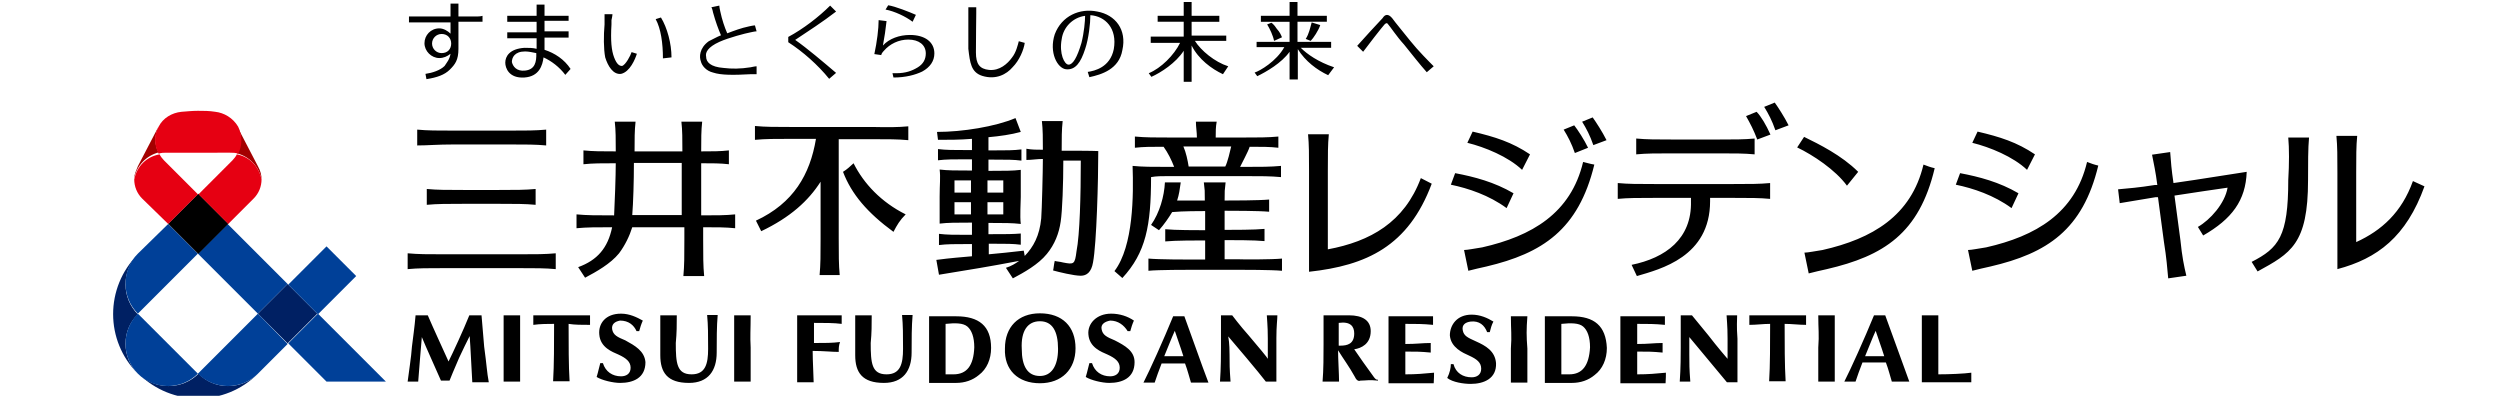
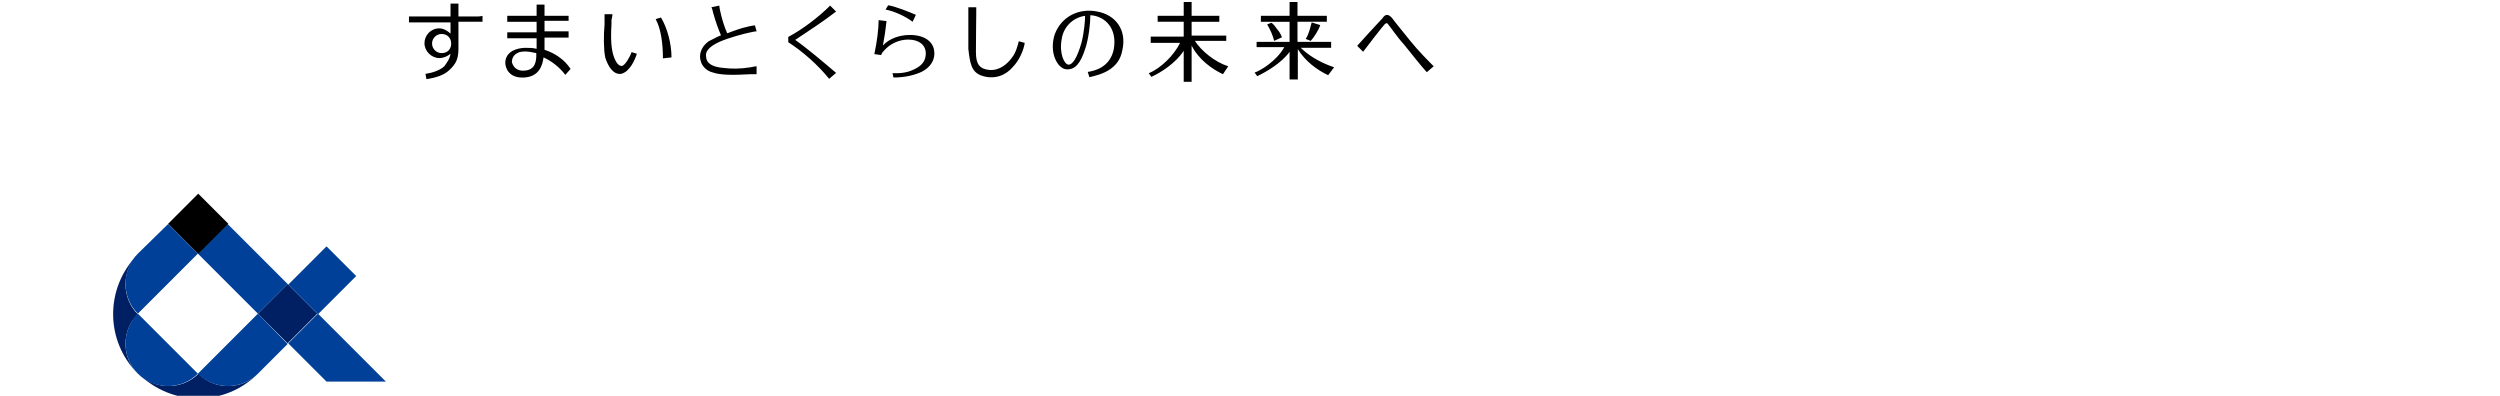
<svg xmlns="http://www.w3.org/2000/svg" version="1.1" id="レイヤー_1" x="0px" y="0px" width="758px" height="120px" viewBox="0 0 758 120" style="enable-background:new 0 0 758 120;" xml:space="preserve">
  <style type="text/css">
	.st0{fill:#002063;}
	.st1{fill:#004098;}
	.st2{fill:#A40000;}
	.st3{fill:#E60012;}
</style>
  <g>
-     <path d="M126.5,44.1v-4.8c3.2,0.3,6.1,0.3,11.1,0.3c2.1,0,14.8,0,16.9,0c5,0,7.9,0,11.1-0.3v4.8c-3.2-0.3-6.1-0.3-11.1-0.3   c-2.1,0-14.8,0-16.9,0C132.6,43.8,129.7,44.1,126.5,44.1z M134.7,81.3c2.1,0,20.6,0,22.7,0c5,0,7.9,0,11.1,0.3v-4.8   c-3.2,0.3-6.1,0.3-11.1,0.3c-2.1,0-20.6,0-22.7,0c-5,0-7.9,0-11.1-0.3v4.8C126.8,81.3,129.7,81.3,134.7,81.3z M140.5,61.8   c2.1,0,8.7,0,10.8,0c5,0,7.9,0,11.1,0.3v-4.8c-3.2,0.3-6.1,0.3-11.1,0.3c-2.1,0-8.7,0-10.8,0c-5,0-7.9,0-11.1-0.3v4.8   C132.6,61.8,135.8,61.8,140.5,61.8z M222.9,69.2V65c-2.9,0.3-5.8,0.3-10.3,0.3c0-5.5,0-12.7,0-15.8c3.4,0,5.8,0,8.4,0.3v-4.2   c-2.6,0.3-5,0.3-8.4,0.3c0-3.7,0-6.3,0.3-9h-6.3c0.3,2.6,0.3,5.3,0.3,9c-4,0-10.3,0-14.5,0c0-3.7,0-6.3,0.3-9h-6.3   c0.3,2.6,0.3,5.3,0.3,9c-4.2,0-6.9,0-9.8-0.3v4.2c2.9-0.3,5.5-0.3,9.8-0.3c0,3.7-0.3,12.1-0.5,15.8h-0.3c-5,0-7.9,0-11.1-0.3v4.2   c3.2-0.3,6.1-0.3,10.8-0.3c-1.3,6.3-4.5,10-10.3,12.1l2.1,3.2c3.4-1.8,7.7-4.2,10.3-7.4c1.8-2.4,3.2-5.3,4-7.9c4.8,0,11.4,0,15.8,0   c0,1.8,0,3.2,0,3.7c0,5,0,7.9-0.3,11.1h6.3c-0.3-3.2-0.3-6.1-0.3-11.1c0-0.5,0-1.8,0-3.7C217.3,68.9,220,68.9,222.9,69.2z    M191.7,65.2c0.3-3.7,0.5-10.3,0.5-15.8c4.5,0,10.8,0,14.5,0c0,3.2,0,10.3,0,15.8C202.5,65.2,196.2,65.2,191.7,65.2z M274.6,65   c-1.8,1.8-2.6,3.2-3.7,5.3c-7.9-5.8-12.7-11.4-15.3-18.2c1.3-0.8,2.1-1.6,3.2-2.6C261.9,55.7,267.2,61.3,274.6,65z M275.4,38.3v4.2   c-3.2-0.3-6.1-0.3-11.1-0.3c-0.8,0-5.3,0-10,0c0,1.6,0,3.4,0,5.5s0,22.7,0,24.6c0,5,0,7.9,0.3,11.1h-6.1c0.3-3.2,0.3-6.1,0.3-11.1   c0-1.3,0-10.6,0-17.2c-3.7,5.8-9.2,10.8-18,15c-0.5-1.1-1.1-2.1-1.6-3.2c11.4-5.3,16.4-14,18.2-24.8c-3.7,0-6.9,0-7.4,0   c-5,0-7.9,0-11.1,0.3v-4.2c3.2,0.3,6.1,0.3,11.1,0.3c2.1,0,22.4,0,24.6,0C269.3,38.6,272.2,38.6,275.4,38.3z M321.9,45.7   c0-3.7,0-6.3,0.3-9h-6.3c0.3,2.6,0.3,5.3,0.3,8.7c-1.8,0-3.4,0-5-0.3v3.4c1.6,0,3.2-0.3,5-0.3c0,3.4-0.3,15.6-0.5,18   c-0.5,5.3-2.4,8.7-5,11.4l-0.3-1.6c-4.2,0.5-7.4,0.8-10.6,1.1v-3.2c0.5,0,1.1,0,1.3,0c4,0,6.1,0,8.4,0.3v-3.4   C307.1,71,305,71,301,71c-0.3,0-0.8,0-1.3,0v-3.4c0.3,0,0.5,0,0.8,0c4,0,6.3,0,9,0.3l0,0l0,0l0,0l0,0c-0.3-2.4,0-6.6,0-8.2   c0-3.7,0-5.8,0-8.2c-2.4,0.3-5,0.3-9,0.3c-0.3,0-0.5,0-0.8,0v-3.4c0.8,0,1.3,0,1.6,0c4,0,6.1,0,8.4,0.3v-3.4   c-2.4,0.3-4.5,0.3-8.4,0.3c-0.3,0-1.1,0-1.6,0v-4c3.4-0.3,6.9-0.8,9.8-1.6l-1.6-4.2c-6.1,2.6-16.1,4.2-23.8,4.2l0.3,2.4   c3.2,0,6.6,0,10.3-0.3v3.4c-0.5,0-1.1,0-1.6,0c-4,0-6.3,0-8.7-0.3v3.4c2.4-0.3,4.8-0.3,8.7-0.3c0.3,0,0.8,0,1.6,0v3.4   c-0.3,0-0.5,0-0.8,0c-4,0-6.6,0-9-0.3c0.3,2.4,0,4.5,0,8.2c0,1.6,0,5.8,0,8.2l0,0l0,0l0,0l0,0c2.4-0.3,5.3-0.3,9-0.3   c0.3,0,0.5,0,0.8,0v3.7c-0.5,0-1.1,0-1.3,0c-4,0-6.3,0-8.7-0.3v3.4c2.4-0.3,4.8-0.3,8.7-0.3c0.3,0,0.8,0,1.3,0v3.7   c-3.2,0.3-6.3,0.5-10.8,1.1l0.8,4.5c9.8-1.6,14.8-2.4,24.3-4.2c-1.1,0.8-2.4,1.6-4,2.1l2.1,3.2c3.4-1.8,7.7-4.2,10.3-7.4   c2.4-2.9,3.7-6.3,4.2-9.8c0.5-3.2,0.8-11.6,0.8-18.5c1.6,0,3.4,0,5.3,0c0,10.6-0.3,22.4-1.3,27.5c-0.5,4-0.8,4-4,3.4   c-1.1-0.3-2.1-0.3-2.6-0.5c-0.3,1.3-0.3,2.1-0.5,2.9c1.8,0.5,6.3,1.6,8.4,1.6c1.8,0,3.2-1.1,3.7-4c1.1-5.8,1.6-25.1,1.6-33.8   C331.1,45.7,325.3,45.7,321.9,45.7z M299.4,65v-3.7c0.3,0,0.5,0,0.8,0c1.6,0,2.9,0,4,0c0,1.6,0,2.9,0,3.7c-1.3,0-2.6,0-4,0   C300,65,299.7,65,299.4,65z M300.2,54.7c1.6,0,2.9,0,4,0c0,1.1,0,2.4,0,3.7c-1.3,0-2.6,0-4,0c-0.3,0-0.5,0-0.8,0v-3.7   C299.7,54.7,300,54.7,300.2,54.7z M294.4,54.7v3.7c-0.3,0-0.5,0-0.8,0c-1.6,0-2.9,0-4.2,0c0-1.3,0-2.6,0-3.7c1.3,0,2.6,0,4.2,0   C293.6,54.7,293.9,54.7,294.4,54.7z M293.6,65c-1.6,0-2.9,0-4.2,0c0-0.8,0-2.1,0-3.7c1.3,0,2.6,0,4.2,0c0.3,0,0.5,0,0.8,0V65   C293.9,65,293.6,65,293.6,65z M388.7,78.4v3.7c-3.2-0.3-11.9-0.3-13.5-0.3c-0.8,0-12.7,0-13.5,0c-1.6,0-10.6,0-13.5,0.3v-3.7   c3.2,0.3,11.9,0.3,13.5,0.3c0.3,0,1.8,0,3.7,0c0-1.3,0-3.4,0-5.8c-2.4,0-9.2,0-12.1,0.3v-3.7c2.9,0.3,9.8,0.3,12.1,0.3   c0-2.1,0-4.2,0-5.8c-1.6,0-6.6,0-10,0.3c-1.1,1.8-2.4,3.7-4,5.5l-2.4-1.6c2.6-3.7,4-8.7,4.2-12.9h4.8c-0.3,2.1-0.5,3.7-1.1,5.5   c3.2,0,7.1,0,8.4,0c0-3.4,0-2.9-0.3-5.5h6.6c-0.3,2.9-0.3,2.1-0.3,5.5c2.1,0,10.3,0,13.5-0.3v3.7c-3.2-0.3-11.4-0.3-13.5-0.3   c0,1.6,0,3.4,0,5.8c2.4,0,9.2,0,12.1-0.3v3.7c-2.9-0.3-9.8-0.3-12.1-0.3c0,2.4,0,4.5,0,5.8c1.8,0,3.4,0,3.7,0   C376.8,78.7,385.7,78.7,388.7,78.4z M354.1,53.4c2.1,0,21.1,0,23.2,0c5,0,7.9,0,11.1,0.3v-3.4c-3.2,0.3-6.1,0.3-11.1,0.3   c-0.3,0-0.8,0-1.3,0c0.5-1.1,2.4-4.5,2.9-6.1c3.7,0,6.1,0,8.7,0.3v-3.4c-3.2,0.3-6.1,0.3-11.1,0.3c-0.8,0-4,0-7.9,0   c0-1.8,0-3.2,0.3-4.8h-6.3c0,1.6,0.3,3.2,0.3,4.8c-3.7,0-6.9,0-7.7,0c-5,0-7.9,0-11.1-0.3v3.4c2.6-0.3,5-0.3,8.7-0.3   c1.3,1.8,2.4,4,3.2,6.1c-0.8,0-1.6,0-1.8,0c-5,0-7.7,0-10.8-0.3c0.3,8.7,0.3,24.3-5.5,31.9l2.4,2.1c7.1-7.7,8.7-15.8,8.7-30.6   C350.6,53.4,352.2,53.4,354.1,53.4z M358.8,44.4c4,0,10.3,0,14.5,0c-0.3,1.3-1.1,4.8-1.8,6.1c-3.4,0-7.7,0-11.1,0   C360.1,48.6,359.6,46.2,358.8,44.4z M571.6,95.6h-3.4l0,0c-2.9,7.1-7.1,16.4-9,20.1c1.1,0,2.4,0,3.4,0c0.5-1.6,1.3-3.7,2.1-5.8h7.1   c0.8,2.1,1.3,4.2,1.8,5.8c1.6,0,2.9,0,5.3,0C577.4,111.4,572.6,98.5,571.6,95.6z M565.5,108c1.1-2.6,2.1-5.3,3.2-7.7   c0.5,1.6,1.6,4.5,2.6,7.7H565.5z M476.6,95.9c-0.8,0-3.7,0-4.5,0c-1.1,0-3.7,0-3.7,0c0,2.6,0,5.5,0,8.4v3.4c0,4,0,6.1,0,8.4l0,0   l0,0h0.3c1.1,0,2.6,0,3.4,0s2.1,0,2.1,0c0.8,0,1.6,0,2.4,0c2.6,0,5-0.8,6.9-2.4c2.4-1.8,3.7-4.8,3.7-8.2   C486.9,98.8,483.4,95.9,476.6,95.9z M475.8,113.5c-1.1,0-1.8,0-2.4,0l0,0c0-1.6,0-4.5,0-6.1V104c0-1.6,0-4.2,0-5.8   c2.9-0.3,5.3-0.3,6.6,0.8c1.3,1.1,2.1,3.2,2.1,6.3C481.8,110.9,479.7,113.5,475.8,113.5z M597.7,113c-2.1,0.3-6.6,0.5-10,0.5   c0-1.8,0-4.8,0-6.6V104c0-2.6,0-6.6,0-8.4h-5c0,1.3,0,5.8,0,8.4v2.9c0,2.4,0,6.9,0,9c3.2,0,11.1,0,15,0   C597.7,114.9,597.7,113.8,597.7,113z M526.7,95.6c0,0-0.5,0-1.6,0c-1.1,0-1.6,0-1.6,0c0,0.8,0.3,2.9,0.3,7.1c0,2.9,0,6.1,0,6.1   s-3.2-3.7-5.8-7.1c-2.6-3.2-5-6.1-5-6.1h-3.4c0,2.4,0,5,0,9.8c0,1.8,0,6.3-0.3,10.3c1.1,0,2.1,0,3.2,0c-0.3-4-0.3-5.3-0.3-8.2   c0-0.8,0-3.7,0-5.3c1.3,1.6,9.5,11.4,11.4,13.7h3.2c0-2.4,0-13.2,0-13.2C526.5,98.8,526.7,97.2,526.7,95.6z M547.6,98.5   c0-0.8,0-1.8,0-2.9c-6.1,0-10.6,0-17.2,0c0,1.1,0,2.1,0,2.9c2.1,0,4.2-0.3,6.3-0.3c0,5.8,0,12.9-0.3,17.4c1.8,0,3.2,0,5,0   c-0.3-4.8-0.3-11.6-0.3-17.4C543.3,98.2,545.5,98.5,547.6,98.5z M505.1,113c-3.2,0.3-5.3,0.5-8.7,0.5c0-1.1,0-4.5,0-6.9   c3.4,0,4.5,0,7.7,0.3c0-1.1,0-1.8,0-2.9c-2.6,0-4.2,0.3-7.7,0.3c0-2.1,0-4.8,0-6.1c3.4,0,5.3,0,8.4,0.3c0-0.8,0-1.6,0-2.6   c-3.7,0-7.1,0-9,0c-0.8,0-4.5,0-4.5,0c0,2.1,0,5.8,0,8.4v2.9c0,2.4,0,6.1,0,9c0,0,2.6,0,3.4,0c1.3,0,3.2,0,5,0c0.8,0,5.3,0,5.3,0   C505.1,114.9,505.1,113.5,505.1,113z M463.1,95.9c-1.8,0-3.2,0-5,0c0,4.2,0.3,5.8,0,9.8c0,3.7,0,7.7,0,10.3c1.8,0,3.2,0,5,0   c0-2.6,0-6.6,0-10.3C462.8,101.7,462.8,100.1,463.1,95.9z M556.3,95.6c-1.8,0-3.2,0-5,0c0,4.2,0.3,5.8,0,9.8c0,3.7,0,7.7,0,10.3   c1.8,0,3.2,0,5,0c0-2.6,0-6.6,0-10.3C556.3,101.4,556.3,100.1,556.3,95.6z M416.4,114.1c-2.1-2.9-4.2-5.8-5.8-8.2   c2.1-0.3,5-1.6,5-5.5c0-3.2-2.4-4.8-6.6-4.8c-1.8,0-2.9,0-4,0c-1.1,0-3.7,0-3.7,0c0,2.9,0,5.3,0,8.7s0,7.9-0.3,11.4   c1.8,0,2.9,0,5,0c0-2.1-0.3-7.1-0.3-9.5c1.6,2.6,3.4,5,5,7.9c0.5,1.1,1.1,1.6,1.8,1.3c1.6,0,2.6-0.3,5.3,0v-0.3   C417.2,115.4,416.4,114.1,416.4,114.1z M410.6,101.1c0,3.2-2.1,3.7-4.2,3.7h-0.5c0-1.8,0-5.8,0-6.9   C409.5,97.4,410.6,99,410.6,101.1z M359.1,95.9h-3.4c-2.9,7.1-7.1,16.4-9,20.1c1.1,0,2.4,0,3.4,0c0.5-1.6,1.3-3.7,2.1-5.8h7.1   c0.8,2.1,1.3,4.2,1.8,5.8c1.6,0,2.9,0,5.3,0C364.6,111.4,360.1,98.5,359.1,95.9z M353,108c1.1-2.6,2.1-5.3,3.2-7.7   c0.5,1.6,1.6,4.5,2.6,7.7H353z M315.3,116.2c6.6,0,10.8-4.2,10.8-10.6c0-6.6-4-10.6-10.8-10.6c-6.6,0-10.6,4.2-10.6,10.6   C304.4,112.2,308.7,116.2,315.3,116.2z M315.3,97.4c3.7,0,5.5,2.9,5.5,8.4c0,5.3-2.1,8.2-5.5,8.2c-3.7,0-5.5-2.9-5.5-8.2   C309.5,100.3,311.6,97.4,315.3,97.4z M289.9,95.9c-0.8,0-3.7,0-4.5,0c-1.1,0-3.7,0-3.7,0c0,2.6,0,5.5,0,8.4v3.4c0,4,0,6.1,0,8.4   h0.3c1.1,0,2.6,0,3.4,0s2.1,0,2.1,0c0.8,0,1.6,0,2.4,0c2.6,0,5-0.8,6.9-2.4c2.4-1.8,3.7-4.8,3.7-8.2   C300.5,98.8,296.8,95.9,289.9,95.9z M289.1,113.5c-1.1,0-1.8,0-2.4,0l0,0c0-1.6,0-4.5,0-6.1V104c0-1.6,0-4.2,0-5.8   c2.9-0.3,5.3-0.3,6.6,0.8c1.3,1.1,2.1,3.2,2.1,6.3C295.2,110.9,293.1,113.5,289.1,113.5z M254.3,106.7c-2.1,0-4.5-0.3-7.9-0.3   c0,2.9,0.3,8.2,0.3,9.5c-2.4,0-2.9,0-5,0c0-2.9,0-6.6,0-9V104c0-2.6,0-6.3,0-8.4c0,0,3.4,0,4.5,0c1.8,0,5.3,0,9,0   c0,1.3,0,2.1,0,2.6c-2.4-0.3-5-0.3-8.4-0.3c0,1.3,0,4,0,6.1c3.4,0,5.5,0,7.9-0.3C254.3,104.8,254.3,105.6,254.3,106.7z M264,104   c0,6.1,0.3,9.5,4.8,9.5c4.2,0,5-3.2,5-7.7c0-4.2,0-7.1-0.3-10.3c1.6,0,1.8,0,3.2,0c-0.3,3.4-0.3,7.7-0.3,11.4   c0,5.5-2.6,9.2-8.4,9.2c-6.6,0-8.7-3.2-8.7-8.4c0-2.6,0-6.9,0-12.1c1.8,0,3.2,0,5,0C264.3,98.5,264.3,100.9,264,104z M204.9,104   c0,6.1,0.3,9.5,4.8,9.5c4.2,0,5-3.2,5-7.7c0-4.2,0-7.1-0.3-10.3c1.6,0,1.8,0,3.2,0c-0.3,3.4-0.3,7.7-0.3,11.4   c0,5.5-2.6,9.2-8.4,9.2c-6.6,0-8.7-3.2-8.7-8.4c0-2.6,0-6.9,0-12.1c1.8,0,3.2,0,5,0C205.2,98.5,205.2,100.9,204.9,104z    M372.8,107.5c0,2.9,0,4.2,0.3,8.2c-0.8,0-2.1,0-3.2,0c0.3-4,0.3-8.7,0.3-10.3c0-4.8,0-7.4,0-9.8h3.4c0,0,2.4,3.2,5,6.1   c2.9,3.4,5.8,6.9,5.8,7.1c0,0,0-3.2,0-6.1c0-4.2-0.3-6.3-0.3-7.1c0,0,0.5,0,1.6,0c1.1,0,1.6,0,1.6,0c0,1.3-0.3,3.2-0.3,6.9   c0,0,0,10.8,0,13.2h-3.2c-1.8-2.4-10-12.1-11.4-13.7C372.8,104,372.8,106.9,372.8,107.5z M148.2,115.9c-2.4,0-3.2,0-5,0   c-0.3-4.8-0.5-10.3-0.8-14c-1.1,2.1-1.8,3.7-3.2,6.6c-1.3,2.9-2.9,6.9-2.9,6.9h-2.6c-1.6-3.7-4.5-10-5.8-13.2   c-0.3,4-0.8,9-1.1,13.5c-1.3,0-1.8,0-3.2,0c0.3-2.6,1.1-7.4,1.3-10.6c0.3-2.6,0.8-5.8,1.1-9.5h3.7c1.8,4.2,4.5,10,6.3,14   c1.3-2.6,4.5-9.5,6.3-14h3.7c0,0,0.3,3.7,0.8,9.5C147.6,110.9,147.6,112.7,148.2,115.9z M172.4,98.2c0,5.8,0,12.9,0.3,17.4   c-1.8,0-3.2,0-5,0c0.3-4.8,0.3-11.6,0.3-17.4c-1.8,0-4.2,0-6.3,0.3c0-0.8,0-1.8,0-2.9c6.6,0,11.1,0,17.2,0c0,0.8,0,1.8,0,2.9   C176.4,98.5,174.3,98.5,172.4,98.2z M157.7,105.4c0,3.7,0,7.7,0,10.3c-1.8,0-3.2,0-5,0c0-2.6,0-6.6,0-10.3c0-4,0-5.5,0-9.8   c1.8,0,3.2,0,5,0C157.7,100.1,157.7,101.7,157.7,105.4z M227.6,105.4c0,3.7,0,7.7,0,10.3c-1.8,0-3.2,0-5,0c0-2.6,0-6.6,0-10.3   c0-4,0-5.5,0-9.8c1.8,0,3.2,0,5,0C227.6,100.1,227.4,101.7,227.6,105.4z M344,109.8c0,4.8-3.7,6.3-7.7,6.3c-2.1,0-5.5-0.8-7.1-1.8   c0.5-1.6,0.8-3.2,1.1-4.2h0.8c0.8,2.6,2.9,4,5.5,4c1.6,0,2.9-0.8,2.9-2.6c0-1.8-1.3-2.9-3.7-4c-1.8-0.8-5.5-2.1-5.8-6.1   c-0.3-3.2,2.4-6.3,6.9-6.3c2.6,0,5,0.8,6.9,2.1l0,0c-0.5,1.1-0.8,2.1-1.1,3.2h-0.8c-1.1-1.8-2.9-3.2-5.3-3.2   c-1.6,0.3-2.9,1.1-2.6,2.6c0.3,1.8,1.6,2.4,4,3.4C341.1,104.8,344,106.4,344,109.8z M195.7,109.8c0,4.8-3.7,6.3-7.7,6.3   c-2.1,0-5.5-0.8-7.1-1.8c0.5-1.6,0.8-3.2,1.1-4.2h0.8c0.8,2.6,2.9,4,5.5,4c1.6,0,2.9-0.8,2.9-2.6c0-1.8-1.3-2.9-3.7-4   c-1.8-0.8-5.5-2.1-5.8-6.1c-0.3-3.2,1.8-6.3,6.6-6.3c2.6,0,4.8,1.1,6.6,2.1l0,0c-0.5,1.1-0.8,2.1-1.1,3.2H193   c-0.8-1.8-2.4-3.2-5-3.2c-1.6,0.3-2.6,1.1-2.4,2.6c0.3,1.8,1.6,2.4,4,3.4C192.5,104.8,195.4,106.4,195.7,109.8z M434.8,113   c-3.2,0.3-5.3,0.5-8.7,0.5c0-1.1,0-4.5,0-6.9c3.4,0,4.5,0,7.7,0.3c0-1.1,0-1.8,0-2.9c-2.6,0-4.2,0.3-7.7,0.3c0-2.1,0-4.8,0-6.1   c3.4,0,5.3,0,8.4,0.3c0-0.8,0-1.6,0-2.6c-3.7,0-7.1,0-9,0c-0.8,0-4.5,0-4.5,0c0,2.1,0,5.8,0,8.4v2.9c0,2.4,0,6.1,0,9   c0,0,2.6,0,3.4,0c1.3,0,3.2,0,5,0c0.8,0,5.3,0,5.3,0C434.8,114.9,434.8,113.5,434.8,113z M447.5,103.5c-2.4-1.1-3.7-1.6-4-3.4   c-0.3-1.6,0.8-2.4,2.4-2.6c2.6-0.3,4.2,1.1,5,3.2h0.8c0.3-1.1,0.5-2.1,1.1-3.2l0,0c-1.8-1.1-4-2.1-6.6-2.1c-4.5,0-6.6,3.2-6.6,6.3   c0.3,3.7,4,5.3,5.8,6.1c2.4,1.1,3.7,2.1,3.7,4c0,1.8-1.3,2.6-2.9,2.6c-2.6,0-4.8-1.3-5.5-4h-0.8c0,1.1-0.3,2.6-1.1,4.2   c1.6,1.3,5,1.8,7.1,1.8c4,0,7.9-1.6,7.7-6.3C453.3,106.4,450.4,104.8,447.5,103.5z M553.9,81.6c-2.4,0.5-3.4,0.8-5.5,1.3l-1.3-6.3   c1.1,0,3.4-0.5,5.5-0.8c15-3.4,26.9-10.3,30.6-25.9c1.3,0.5,2.1,0.8,3.4,1.1C581.9,70.8,571.1,77.6,553.9,81.6z M560,56.3l3.4-4.2   c-5-5-11.9-8.4-16.4-10.6l-2.1,3.2C549.7,47,556.5,51.5,560,56.3z M483.4,49.9c-4.8,19.8-15.8,26.9-32.7,30.9   c-2.4,0.5-3.4,0.8-5.5,1.3l-1.3-6.3c1.1,0,3.4-0.5,5.5-0.8c15-3.4,26.9-10.3,30.6-25.9C481.3,49.4,482.1,49.7,483.4,49.9z    M463.9,46.8c-5.5-3.7-10.6-5.3-17.4-6.9l-1.6,3.4c5.3,1.3,12.4,4.2,16.6,8.2L463.9,46.8z M439.9,56c5.3,1.1,11.6,3.2,16.9,7.1   l2.1-4.5c-5.8-3.4-11.9-5-17.7-6.1L439.9,56z M477.3,38l-3.2,1.3c1.3,2.1,2.4,4.2,3.4,7.1l4-1.6C480.3,42.3,478.4,39.4,477.3,38z    M487.1,42.5c-1.3-2.6-3.2-5.5-4.2-6.9l-3.2,1.3c1.3,2.1,2.4,4.2,3.4,7.1L487.1,42.5z M434.1,55.7c-7.1,19-19.8,24.8-37.2,26.7   c0-2.1,0-28.8,0-30.6c0-5,0-7.9-0.3-11.1h6.3c-0.3,3.2-0.3,6.1-0.3,11.1c0,1.8,0,19.5,0,23.8c12.9-2.4,23.2-8.2,28.2-21.6   L434.1,55.7z M532.8,42.3c-1.1-2.9-2.1-4.8-3.4-7.1l3.2-1.3c1.3,1.3,2.9,4,4.2,6.9L532.8,42.3z M542.3,38c-1.3-2.6-3.2-5.5-4.2-6.9   l-3.2,1.3c1.3,2.1,2.4,4.2,3.4,7.1L542.3,38z M518.5,60c3.7,0,6.6,0,7.1,0c5,0,7.9,0,11.1,0.3v-4.8c-3.2,0.3-6.1,0.3-11.1,0.3   c-2.1,0-21.9,0-24,0c-5,0-7.9,0-11.1-0.3v4.8c3.2-0.3,6.1-0.3,11.1-0.3c1.1,0,5.8,0,11.1,0V61c0.3,11.4-7.7,17.2-18,19.3l1.6,3.4   c7.1-2.1,22.2-5.8,22.2-22.7L518.5,60L518.5,60z M496.1,46.8c3.2-0.3,6.1-0.3,11.1-0.3c2.1,0,11.6,0,13.7,0c5,0,7.9,0,11.1,0.3V42   c-3.2,0.3-6.1,0.3-11.1,0.3c-2.1,0-11.6,0-13.7,0c-5,0-7.9,0-11.1-0.3V46.8z M603.5,80.8c-2.4,0.5-3.4,0.8-5.5,1.3l-1.3-6.3   c1.1,0,3.4-0.5,5.5-0.8c15-3.4,26.9-10.3,30.6-25.9c1.3,0.5,2.1,0.8,3.4,1.1C631.5,69.7,620.7,76.8,603.5,80.8z M617,46.8   c-5.5-3.7-10.6-5.3-17.4-6.9l-1.6,3.4c5.3,1.3,12.4,4.2,16.6,8.2L617,46.8z M593,56c5.3,1.1,11.6,3.2,16.9,7.1l2.1-4.5   c-5.8-3.4-11.9-5-17.7-6.1L593,56z M693.8,41.7h6.3c-0.3,3.2-0.3,7.9-0.3,12.9c0,19.5-5.3,22.2-15.3,27.7l-1.8-2.9   c8.2-4.2,11.1-7.7,11.1-24.8C694.1,49.7,694.1,44.9,693.8,41.7z M731.6,54.9c-3.4,9.5-9.5,15-17.2,18.5V52.3c0-5,0-7.9,0.3-11.1   h-6.3c0.3,3.2,0.3,6.1,0.3,11.1v29.3c12.1-3.2,20.9-9.8,26.4-25.1L731.6,54.9z M659,55.5c7.9-1.1,20.6-3.2,22.2-3.4   c-0.3,8.7-4.5,14.3-13.2,19.3l-1.6-2.6c3.7-2.1,8.2-7.1,9-11.9c-3.7,0.5-10.8,1.6-16.1,2.4l1.8,13.5c0.5,5,1.1,7.9,1.8,10.8   l-5.5,0.8c-0.3-3.2-0.5-6.1-1.3-11.1l-1.8-13.5c-0.3,0-0.5,0-0.8,0c-4.8,0.8-7.9,1.3-10.8,1.8l-0.5-4.2c3.2-0.3,6.1-0.5,11.1-1.3   c0.3,0,0.5,0,0.8,0c-0.5-4-1.1-6.6-1.6-9.2l5.5-0.8C658.2,48.9,658.4,51.5,659,55.5z" />
    <path d="M276.7,6.6c-2.1-1.6-5.5-3.2-8.2-3.7l0.8-1.3c2.1,0.3,6.6,2.1,8.4,2.9L276.7,6.6z M275.9,10.6c-3.2,0-6.3,1.1-8.2,3.2   c0.5-2.6,0.8-4.8,1.1-7.4l-2.4-0.3c0,2.6-0.5,6.6-1.3,10.3l0,0l2.1,0.3c0-0.3,0.3-0.8,0.8-1.3c1.8-2.1,4.5-3.4,7.4-3.4   c3.2,0,5.3,1.6,5.3,4.2c0,1.8-0.8,3.2-2.4,4.2c-1.8,1.1-3.7,1.8-6.6,1.8c-0.3,0-0.5,0-1.1,0l0.3,1.3c3.7,0,6.6-0.8,8.7-1.8   c2.4-1.3,3.7-3.2,3.7-5.5C283.3,12.7,280.4,10.6,275.9,10.6z M404.5,20.4l-1.8,2.4c-3.4-1.6-6.9-4.2-9.2-7.9v7.4c0,0,0,1.3,0,1.8   H391c0-0.5,0-1.8,0-1.8v-6.6c-2.4,3.4-7.1,6.1-9.8,7.4l-0.8-1.1c1.6-0.5,6.6-3.4,9-7.7h-6.6c0,0-1.3,0-1.8,0v-1.6   c0.5,0,1.8,0,1.8,0h8.2V6.6h-6.9c0,0-1.3,0-1.8,0V4.8c0.5,0,1.8,0,1.8,0h6.9V2.4c0,0,0-1.3,0-1.8h2.4c0,0.5,0,1.8,0,1.8v2.4h7.1   c0,0,1.3,0,1.8,0v1.8c-0.5,0-1.8,0-1.8,0h-7.1v6.1h8.4c0,0,1.3,0,1.8,0v1.8c-0.5,0-1.8,0-1.8,0h-7.4   C396.3,16.4,399.7,18.8,404.5,20.4z M387.1,8.7c-0.8-1.3-1.6-1.8-1.6-1.8l-1.3,0.5c0.8,1.3,1.8,3.4,2.1,5l2.4-1.1   C388.4,10.6,388.1,9.8,387.1,8.7z M397.4,12.4c0.8-0.8,2.4-3.2,2.9-4.8l-2.6-0.8c-0.5,1.8-0.8,3.4-1.8,5L397.4,12.4z M362.3,12.4   h7.7c0,0,1.3,0,1.8,0v-1.6c-0.5,0-1.8,0-1.8,0h-8.7V6.6h6.6c0,0,1.3,0,1.8,0V4.8c-0.5,0-1.8,0-1.8,0h-6.6V2.4c0,0,0-1.3,0-1.8h-2.4   c0,0.5,0,1.8,0,1.8v2.4h-6.1c0,0-1.3,0-1.8,0v1.8c0.5,0,1.8,0,1.8,0h6.1v4.5h-8.2c0,0-1.3,0-1.8,0V13c0.5,0,1.8,0,1.8,0h7.1   c-1.8,3.7-5.8,7.7-9.5,9.2l0.8,1.1c2.9-1.3,7.4-4.2,9.8-7.9V23c0,0,0,1.3,0,1.8h2.4c0-0.5,0-1.8,0-1.8v-9.2   c2.1,4.2,6.1,7.1,9.5,8.7l1.6-2.4C368.3,18.8,364.1,15.3,362.3,12.4z M332.7,3.5c-5.3-1.1-10.8,1.3-12.9,6.9   c-1.8,5.5,0.8,10.3,3.4,10.6c2.9,0.3,4.5-2.1,5.8-6.1c1.1-3.2,1.6-7.9,1.6-10.3c4.5,0.3,8.2,4,7.1,10.3c-1.1,5.5-5.8,6.6-7.9,6.9   l0.5,1.6c3.7-0.8,9-2.4,10-8.2C341.7,9,338.2,4.5,332.7,3.5z M324,19.6c-1.3,0-2.9-3.4-2.1-7.7c0.5-3.7,3.4-6.6,7.1-7.1   c0,1.6-0.3,5-1.1,8.2C326.6,17.4,325.3,19.6,324,19.6z M144.5,5h-5.5c0-1.3,0-2.1,0-2.1s0-1.3,0-1.8h-2.4c0,0.5,0,1.8,0,1.8   s0,0.8,0,2.1h-10.8c0,0-1.3,0-1.8,0v1.8c0.5,0,1.8,0,1.8,0h10.8c0,1.1,0,2.4,0,3.4c-0.8-0.8-2.1-1.6-3.4-1.6   c-2.6,0-4.5,2.1-4.5,4.5s2.1,4.5,4.5,4.5c1.3,0,2.4-0.5,3.4-1.3c-0.3,1.8-1.1,2.6-1.8,3.7c-1.3,1.3-3.7,2.1-5.8,2.4l0.3,1.6   c3.2-0.5,5.5-1.3,7.1-2.9c1.6-1.6,2.6-2.9,2.6-6.3c0-1.8,0-5.5,0-8.2h5.5c0,0,1.3,0,1.8,0V4.8C145.8,5,144.5,5,144.5,5z    M133.9,16.1c-1.6,0-2.9-1.3-2.9-2.9s1.3-2.9,2.9-2.9c1.8,0,2.9,1.3,2.9,2.9S135.8,16.1,133.9,16.1z M183.3,7.4c0-1.3,0-1.3,0-1.3   s0-1.3,0-1.8h2.4c0,0.5-0.3,1.8-0.3,1.8s0,0,0,1.3c-0.3,5,0,7.9,0.8,10c0.8,2.1,1.6,2.6,2.4,2.6c1.1-0.3,2.6-3.2,2.9-4.2l1.6,0.5   c-0.5,1.6-2.1,5.5-4.8,6.1c-2.4,0.3-4-2.4-4.8-5C183,14.8,183,10.8,183.3,7.4z M201,17.7l2.6-0.3c0-4.2-1.3-9-3.2-12.1l-1.6,0.5   C200.4,8.7,201,13.2,201,17.7z M219.4,20.6c-4-0.3-5.3-1.8-5.3-3.4c-0.3-1.3,0.5-2.9,4-4.5c2.9-1.3,7.9-2.6,9.5-2.9   c0,0,1.3-0.3,1.8-0.3l-0.5-1.8c-0.5,0-1.8,0.3-1.8,0.3c-2.4,0.5-4.5,1.3-6.6,2.1c-0.8-1.8-1.6-4.2-2.1-6.6c0,0-0.3-1.3-0.3-1.8   l-2.4,0.5c0.3,0.5,0.5,1.6,0.5,1.6c0.8,2.9,1.6,5,2.4,6.9c-1.3,0.5-2.6,1.3-3.7,1.8c-2.9,2.1-2.9,4.8-2.4,6.1   c0.3,1.3,1.6,2.9,3.7,3.4c2.4,0.8,6.1,0.8,11.4,0.5c0,0,1.3,0,1.8,0v-2.4c-0.5,0-1.8,0.3-1.8,0.3C224.5,20.9,221.8,20.9,219.4,20.6   z M419.8,7.4c0.5-0.5,0.8-0.5,1.1,0c0.5,0.5,2.6,3.7,4.8,6.1c2.1,2.6,5,6.3,6.9,8.4l2.1-1.8c-1.3-1.3-4.8-4.8-7.1-7.7   s-4.5-5.5-5.5-6.9c-1.1-1.3-2.1-1.3-2.9,0c-1.1,1.1-6.1,6.6-7.7,8.4l1.8,1.8C414.3,14.3,419.3,7.9,419.8,7.4z M165.1,15.1   c0-1.1,0-2.4,0-3.7h5.5c0,0,1.3,0,1.8,0V9.5c-0.5,0-1.8,0-1.8,0h-5.5c0-1.1,0-2.1,0-3.2h5.5c0,0,1.3,0,1.8,0V4.8   c-0.5,0-1.8,0-1.8,0h-5.5c0-1.1,0-1.6,0-1.6s0-1.3,0-1.8h-2.4c0,0.5,0,1.8,0,1.8s0,0.5,0,1.6h-7.1c0,0-1.3,0-1.8,0v1.8   c0.5,0,1.8,0,1.8,0h7.1c0,1.1,0,2.1,0,3.2h-7.1c0,0-1.3,0-1.8,0v1.8c0.5,0,1.8,0,1.8,0h7.1c0,1.1,0,2.4,0,3.2   c-1.1-0.3-2.4-0.3-3.7-0.3c-4.5,0.3-5.8,2.6-5.8,4.5c0,1.6,1.1,4.8,5.8,4.5c4.5-0.3,5.5-3.7,5.8-6.1c2.4,1.1,4.8,2.9,6.6,5.3   l1.6-1.8C171.1,18,168.2,16.1,165.1,15.1z M159.2,21.4c-2.6,0.3-3.7-1.3-4-2.6c0-1.3,0.8-3.2,4-3.2c1.1,0,2.4,0.3,3.4,0.5   C162.7,18.8,162.2,21.1,159.2,21.4z M297.8,23c4.2,1.3,7.4-0.5,9.2-2.6c2.1-2.1,3.4-5.3,3.7-7.4l-1.8-0.5c-0.3,1.1-0.8,3.4-2.1,5   c-1.3,1.8-3.7,4-6.9,3.7c-2.9-0.3-4-1.8-4-5.3S296,4,296,4s0-1.3,0-1.8h-2.4c0,0.5,0,1.8,0,1.8s0,7.7,0,10.8   C294.1,19,294.4,21.9,297.8,23z M253.5,3.5l-1.8-1.8c-3.4,3.4-8.2,7.1-12.7,9.5v1.6c4.5,2.9,9,6.9,12.4,11.1l2.1-1.8   c-4-3.4-8.7-7.4-12.4-10C245,9.5,249.5,6.6,253.5,3.5z" />
    <g>
      <path class="st0" d="M78.2,113.3c-10,10-26.1,10-36.2,0c5,5,13.2,5,18.2,0C65,118.3,73.2,118.3,78.2,113.3z M41.8,113.3    c-10-10-10-26.1,0-36.2c-5,5-5,13.2,0,18.2C36.8,100.1,36.8,108.3,41.8,113.3z M78.2,95.1l9-9l9,9l-9,9L78.2,95.1z" />
      <path class="st1" d="M51,67.9l9,9L41.8,95.1c-5-5-5-13.2,0-18.2L51,67.9z M41.8,113.3c5,5,13.2,5,18.2,0L41.8,95.1    C36.8,100.1,36.8,108.3,41.8,113.3z M60,113.3c5,5,13.2,5,18.2,0l9-9l-9-9.2L60,113.3z M96.4,95.1l-9,9l11.6,11.6h18L96.4,95.1z     M69,67.9l-9,9l18.2,18.2l9-9L69,67.9z M108,83.7l-9-9L87.4,86.3l9,9L108,83.7z" />
      <rect x="53.7" y="61.4" transform="matrix(0.707 -0.707 0.707 0.707 -30.393 62.404)" width="12.9" height="12.9" />
-       <path class="st2" d="M79.3,54.4c-0.8-4-3.7-6.9-7.4-7.9c1.3-2.4,1.6-5.5,0-8.2l6.3,12.1C79,51.8,79.3,53.1,79.3,54.4z M48.1,38.3    l-6.3,12.1c-0.5,1.3-1.1,2.4-1.1,3.7c0.8-4,3.7-6.9,7.4-7.9C46.8,44.1,46.8,40.9,48.1,38.3z" />
-       <path class="st3" d="M79.3,54.4c0,2.1-0.8,4.2-2.4,5.8l-7.7,7.7l-9-9l10.3-10.3c0.5-0.5,1.1-1.3,1.3-1.8    C75.6,47.5,78.5,50.4,79.3,54.4z M40.7,54.4c0,2.1,0.8,4.2,2.4,5.8l7.9,7.7l9-9L49.7,48.6c-0.5-0.5-1.1-1.3-1.3-1.8    C44.4,47.5,41.5,50.4,40.7,54.4z M60,33.6c1.8,0,3.4,0,5.3,0.3c2.6,0.3,5.3,1.8,6.9,4.5c1.3,2.6,1.3,5.8,0,8.2    c-0.8-0.3-1.6-0.3-2.4-0.3H50.5c-0.8,0-1.6,0-2.4,0.3c-1.3-2.4-1.6-5.5,0-8.2c1.3-2.6,4-4.2,6.9-4.5C56.6,33.8,58.1,33.6,60,33.6z    " />
    </g>
  </g>
</svg>